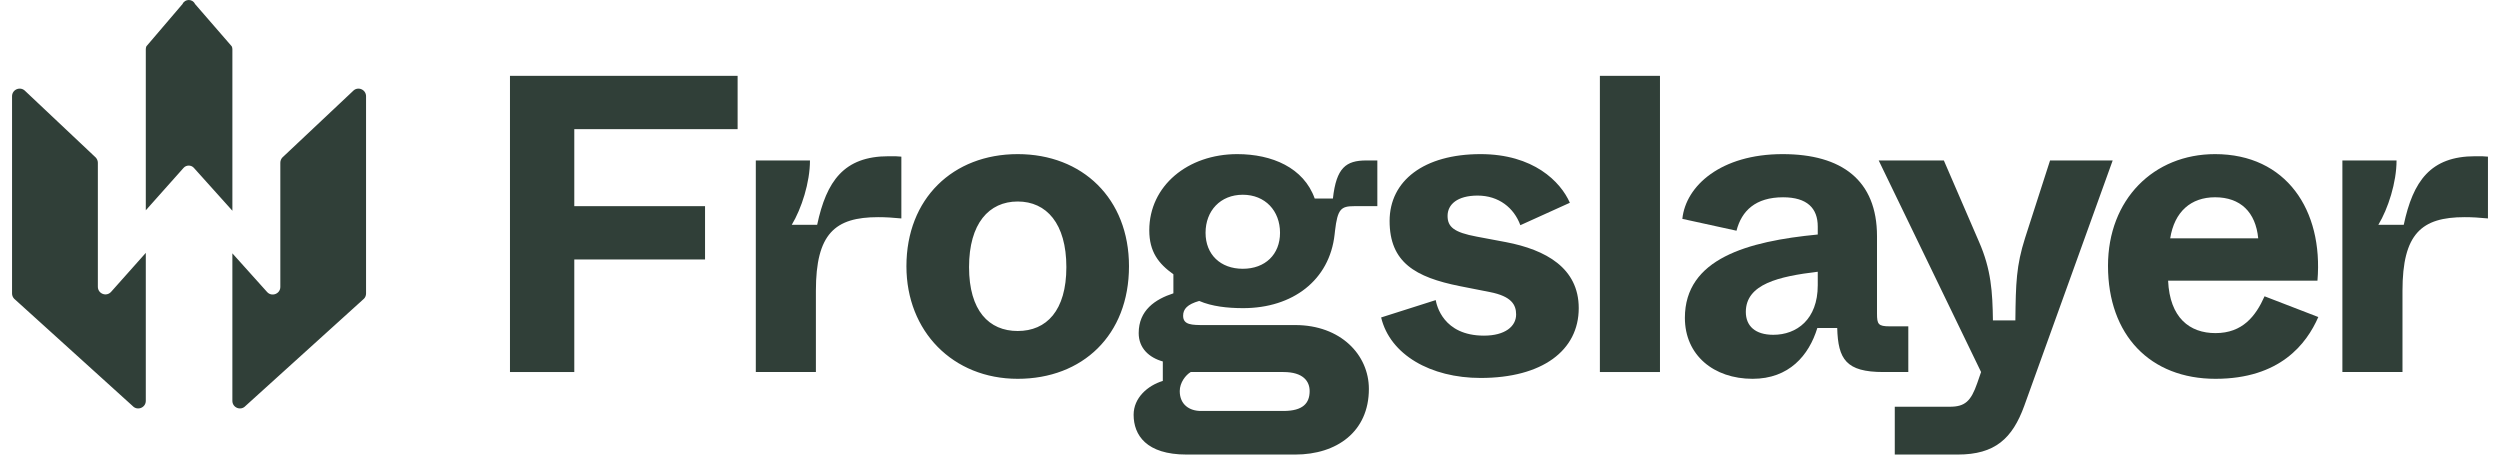
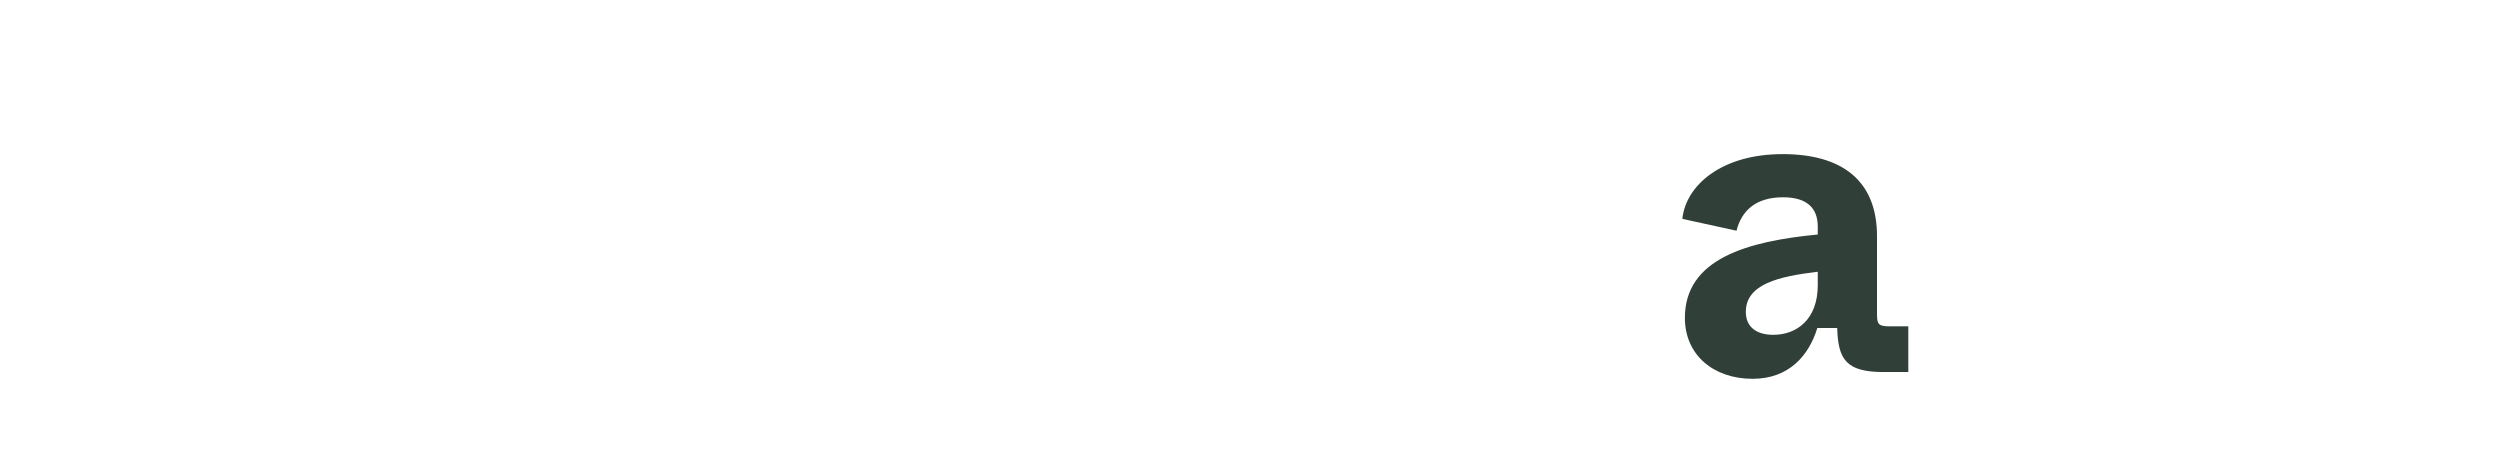
<svg xmlns="http://www.w3.org/2000/svg" width="176" height="32" viewBox="0 0 176 32" fill="none">
-   <path fill-rule="evenodd" clip-rule="evenodd" d="M35.902 5.339H51.928V9.092H40.43V14.514H49.635V18.267H40.43V26.191H35.902V5.339Z" fill="#303F38" />
-   <path fill-rule="evenodd" clip-rule="evenodd" d="M53.209 11.296H57.022C57.022 12.845 56.425 14.692 55.741 15.824H57.528C58.184 12.756 59.405 10.999 62.562 10.999C63.009 10.999 63.218 10.999 63.456 11.028V15.378C62.86 15.318 62.324 15.288 61.818 15.288C58.779 15.288 57.439 16.45 57.439 20.471V26.191H53.209V11.296ZM75.072 18.804C75.072 15.735 73.672 14.186 71.646 14.186C69.621 14.186 68.221 15.735 68.221 18.804C68.221 21.872 69.621 23.302 71.646 23.302C73.672 23.302 75.072 21.872 75.072 18.804ZM63.812 18.744C63.812 13.978 67.088 10.85 71.646 10.85C76.204 10.85 79.481 13.978 79.481 18.744C79.481 23.6 76.204 26.668 71.646 26.668C67.088 26.668 63.812 23.332 63.812 18.744ZM90.114 16.39C90.114 14.841 89.071 13.71 87.492 13.71C85.913 13.71 84.871 14.841 84.871 16.39C84.871 17.91 85.913 18.922 87.492 18.922C89.071 18.922 90.114 17.91 90.114 16.39ZM90.352 28.932C91.752 28.932 92.199 28.366 92.199 27.532C92.199 26.847 91.752 26.191 90.352 26.191H83.828C83.471 26.399 83.054 26.936 83.054 27.532C83.054 28.485 83.739 28.932 84.543 28.932H90.352ZM79.807 29.2C79.807 28.008 80.79 27.145 81.862 26.817V25.447C80.909 25.179 80.164 24.523 80.164 23.45C80.164 21.842 81.326 21.067 82.607 20.65V19.309C81.564 18.565 80.909 17.731 80.909 16.212C80.909 13.084 83.62 10.85 87.105 10.85C89.548 10.85 91.782 11.803 92.556 13.977H93.837C94.076 11.803 94.761 11.296 96.191 11.296H96.965V14.514H95.327C94.404 14.514 94.165 14.722 93.986 16.241L93.956 16.51C93.599 19.727 91.007 21.693 87.522 21.693C86.42 21.693 85.318 21.574 84.424 21.186C83.59 21.425 83.292 21.752 83.292 22.23C83.292 22.884 83.918 22.884 84.781 22.884H91.186C94.374 22.884 96.369 24.97 96.369 27.382C96.369 30.392 94.106 32 91.186 32H83.53C80.7 32 79.807 30.63 79.807 29.2ZM97.232 22.349L101.075 21.127C101.134 21.455 101.581 23.629 104.471 23.629C105.96 23.629 106.735 22.974 106.735 22.14C106.735 21.455 106.407 20.858 104.888 20.561L102.773 20.144C99.645 19.518 97.828 18.476 97.828 15.556C97.828 12.726 100.241 10.85 104.232 10.85C107.956 10.85 109.863 12.786 110.518 14.275L107.033 15.854C106.586 14.633 105.513 13.769 104.024 13.769C102.594 13.769 101.909 14.395 101.909 15.199C101.909 15.973 102.356 16.36 103.964 16.659L106.02 17.046C108.82 17.582 111.143 18.863 111.143 21.693C111.143 24.672 108.582 26.608 104.232 26.608C100.717 26.608 97.857 24.97 97.232 22.349Z" fill="#303F38" />
-   <path fill-rule="evenodd" clip-rule="evenodd" d="M112.632 26.191H116.862V5.339H112.632V26.191Z" fill="#303F38" />
  <path fill-rule="evenodd" clip-rule="evenodd" d="M127.97 20.084V19.131C125.229 19.459 122.906 19.995 122.906 21.961C122.906 22.944 123.561 23.57 124.842 23.57C126.481 23.57 127.97 22.497 127.97 20.084ZM118.616 22.378C118.616 18.208 123.025 16.986 127.97 16.51V15.943C127.97 14.663 127.225 13.889 125.527 13.889C123.591 13.889 122.608 14.841 122.25 16.242L118.437 15.408C118.676 13.084 121.149 10.85 125.498 10.85C129.668 10.85 132.141 12.697 132.141 16.629V22.08C132.141 22.825 132.23 22.974 133.034 22.974H134.345V26.191H132.587C129.966 26.191 129.4 25.297 129.34 23.093H127.94C127.345 25.029 125.945 26.668 123.383 26.668C120.642 26.668 118.616 25 118.616 22.378Z" fill="#303F38" />
-   <path fill-rule="evenodd" clip-rule="evenodd" d="M148.733 11.296L142.507 28.574C141.673 30.868 140.451 32 137.83 32H133.392V28.634H137.264C138.336 28.634 138.754 28.247 139.2 26.966L139.468 26.191L132.26 11.296H136.847L139.32 17.016C140.183 18.982 140.273 20.561 140.302 22.557H141.882C141.912 19.936 141.941 18.714 142.567 16.748L144.324 11.296H148.733ZM158.978 16.778C158.8 14.931 157.727 13.888 155.94 13.888C154.242 13.888 153.08 14.901 152.782 16.778H158.978ZM148.403 18.714C148.403 14.037 151.62 10.85 155.94 10.85C160.944 10.85 163.566 14.782 163.149 19.757H152.634C152.752 22.378 154.153 23.451 155.97 23.451C157.876 23.451 158.8 22.259 159.425 20.859L163.209 22.319C162.374 24.225 160.498 26.668 155.97 26.668C151.382 26.668 148.403 23.6 148.403 18.714ZM164.904 11.296H168.717C168.717 12.846 168.121 14.692 167.437 15.824H169.224C169.879 12.756 171.101 10.999 174.258 10.999C174.705 10.999 174.914 10.999 175.152 11.028V15.378C174.556 15.318 174.02 15.288 173.513 15.288C170.475 15.288 169.135 16.45 169.135 20.472V26.191H164.904V11.296ZM25.77 6.777V20.665C25.77 20.799 25.719 20.933 25.625 21.028L17.28 28.582C16.951 28.939 16.359 28.704 16.359 28.219V17.835L18.803 20.557C19.127 20.919 19.735 20.69 19.735 20.2V11.457C19.735 11.324 19.785 11.189 19.879 11.088L24.85 6.408C25.178 6.056 25.77 6.291 25.77 6.777ZM10.264 17.802V28.22C10.264 28.705 9.668 28.939 9.338 28.582L0.994 21.028C0.904 20.932 0.848 20.799 0.848 20.666V6.777C0.848 6.29 1.439 6.057 1.775 6.408L6.739 11.088C6.833 11.19 6.889 11.323 6.889 11.457V20.189C6.889 20.68 7.491 20.914 7.821 20.546L10.264 17.802ZM16.36 3.463V14.836L13.647 11.816C13.456 11.604 13.118 11.604 12.926 11.816L10.264 14.805V3.463C10.264 3.392 10.28 3.326 10.305 3.261L12.851 0.28C13.022 -0.093 13.556 -0.093 13.728 0.28L16.314 3.261C16.344 3.322 16.36 3.392 16.36 3.463Z" fill="#303F38" />
</svg>